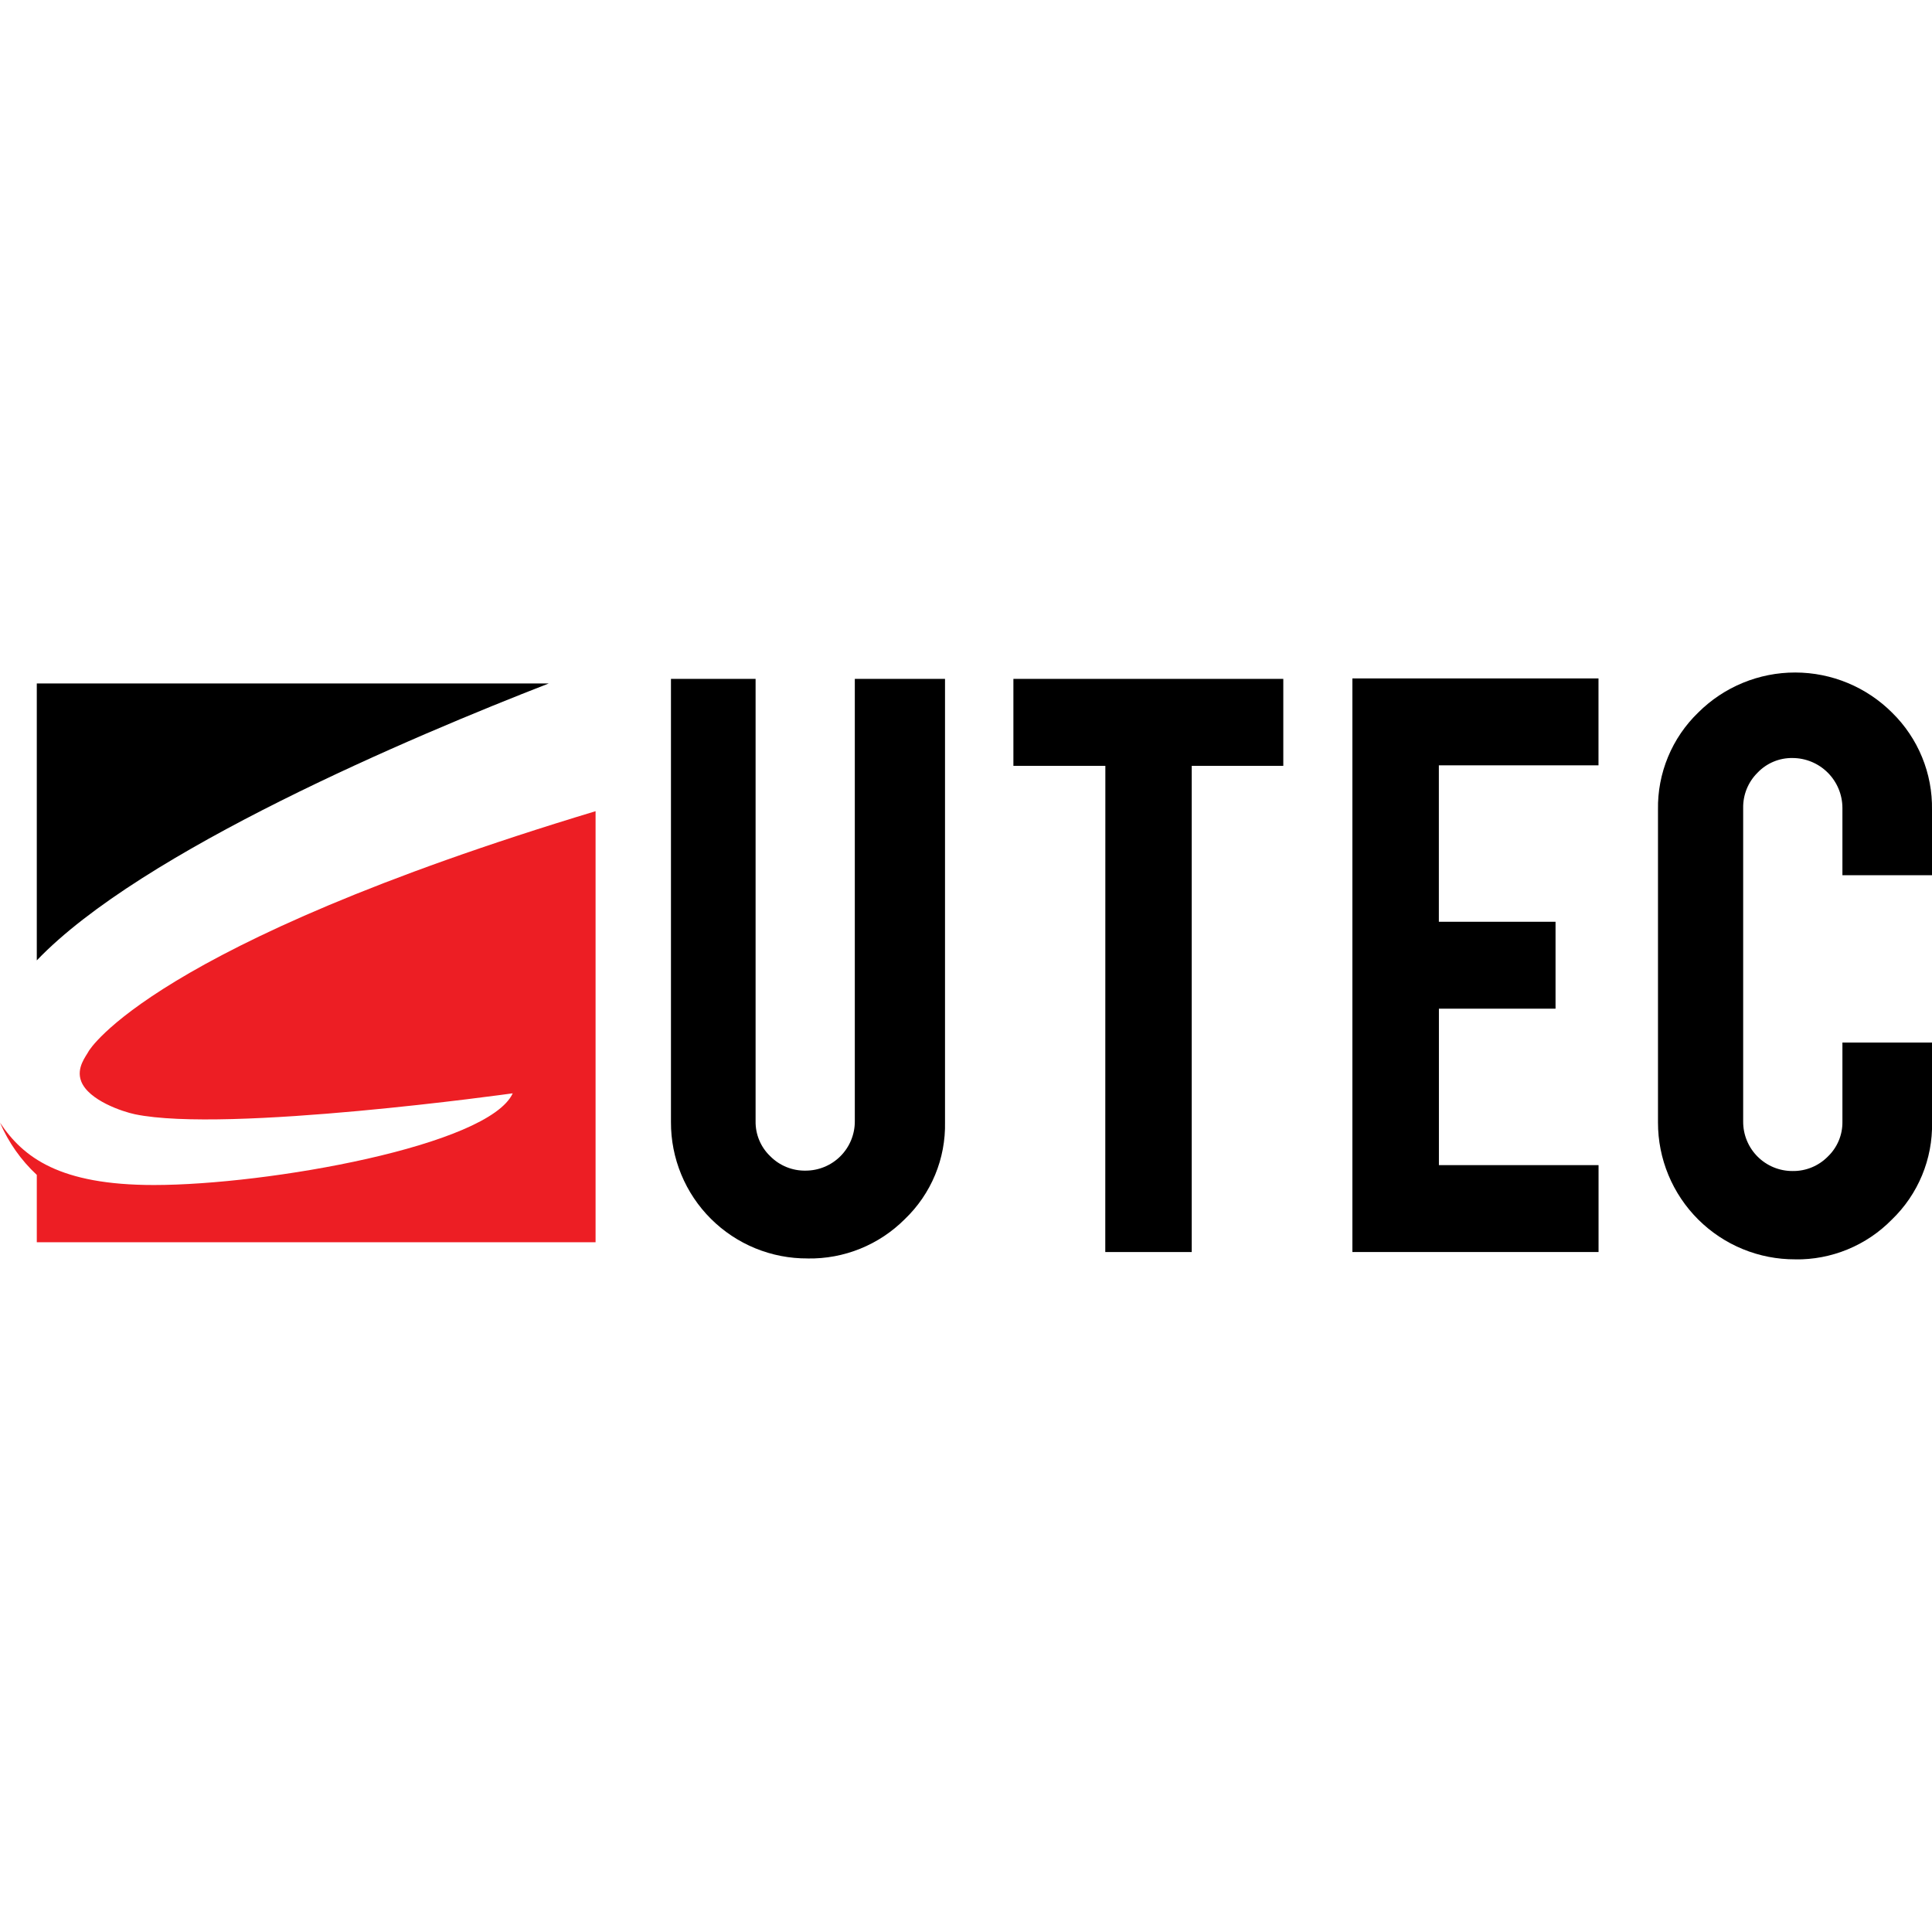
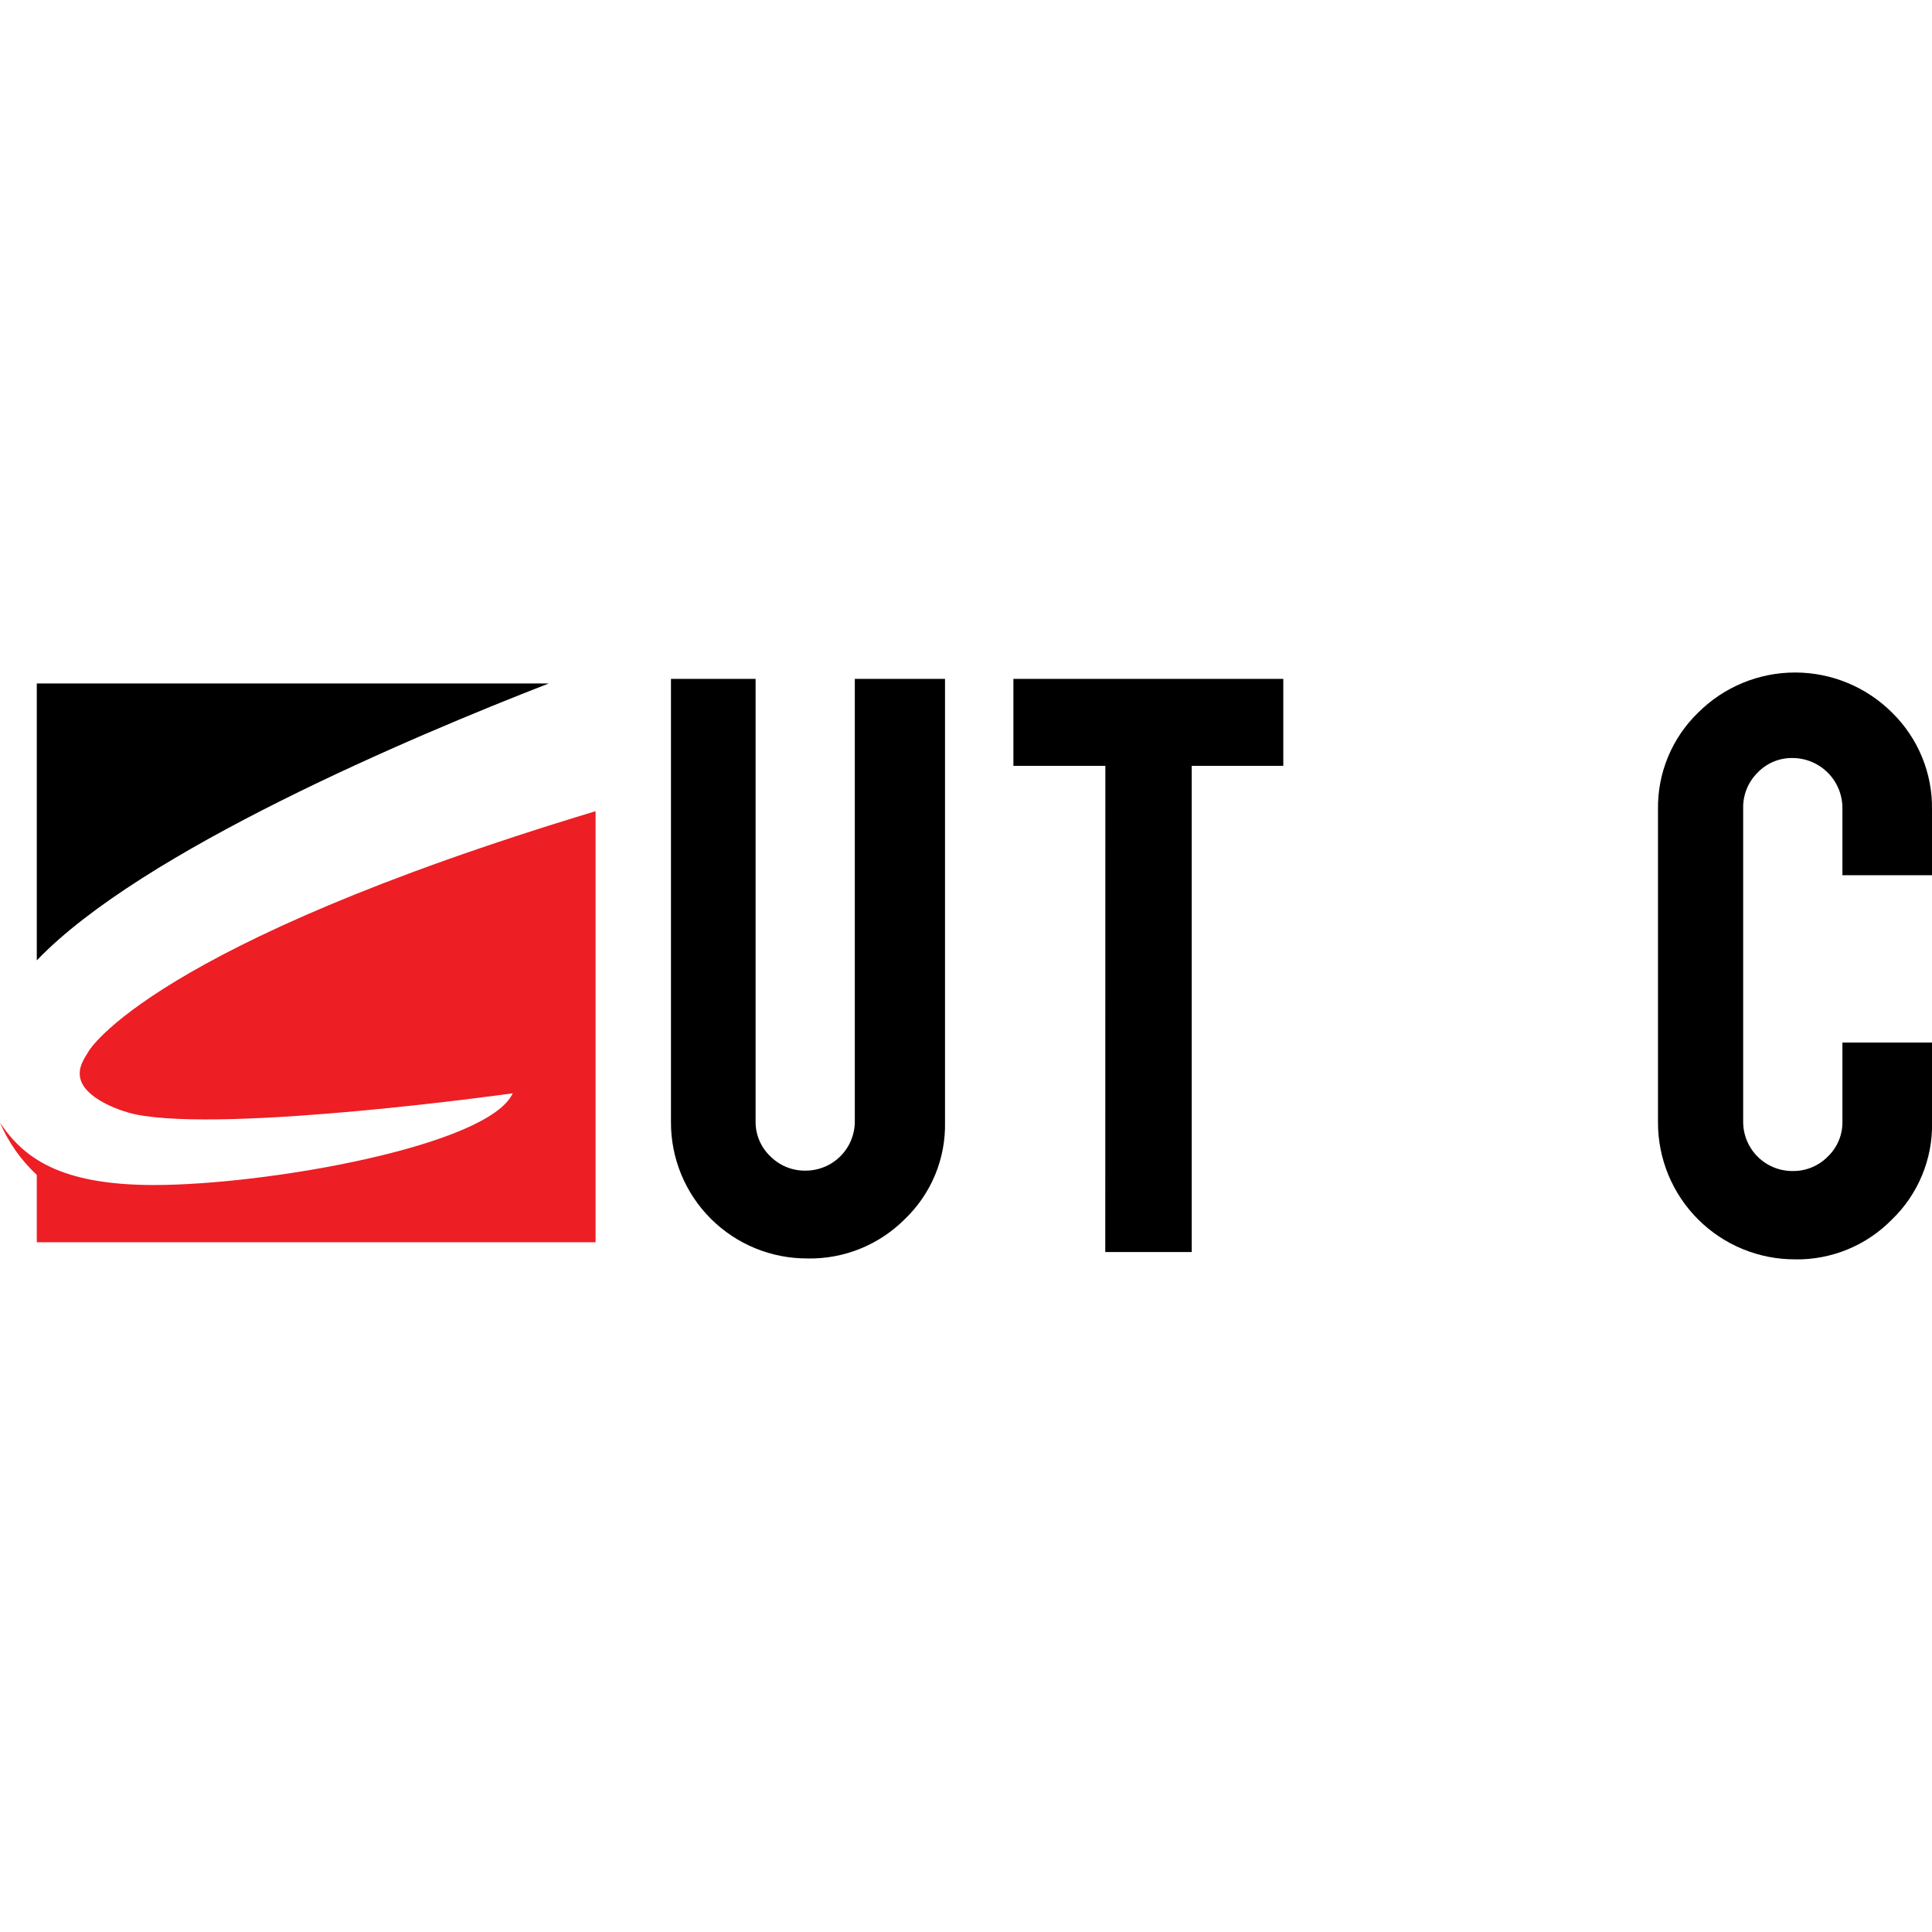
<svg xmlns="http://www.w3.org/2000/svg" width="180" height="180" viewBox="0 0 180 180" fill="none">
  <g clip-path="url(#clip0_147_7392)">
    <path d="M75.254 117.246C73.581 117.257 71.922 116.937 70.374 116.304C68.826 115.67 67.419 114.736 66.234 113.555C65.049 112.375 64.11 110.971 63.471 109.424C62.832 107.878 62.506 106.221 62.512 104.548V63.251H70.397V104.464C70.387 105.072 70.504 105.676 70.739 106.236C70.973 106.797 71.322 107.303 71.762 107.723C72.19 108.156 72.702 108.499 73.266 108.729C73.83 108.96 74.434 109.074 75.044 109.065C75.648 109.067 76.247 108.949 76.806 108.718C77.365 108.488 77.873 108.149 78.3 107.721C78.727 107.294 79.066 106.786 79.296 106.227C79.526 105.668 79.644 105.069 79.641 104.464V63.251H88.045V104.548C88.082 106.233 87.767 107.907 87.121 109.463C86.475 111.02 85.512 112.425 84.294 113.589C83.11 114.775 81.7 115.71 80.146 116.339C78.593 116.968 76.929 117.278 75.254 117.249" fill="black" />
    <path d="M102.983 71.35H94.416V63.249H119.562V71.35H111.031V116.65H102.976L102.983 71.35Z" fill="black" />
-     <path d="M126 116.648V63.207H148.928V71.304H134.055V85.879H144.926V93.976H134.06V108.552H148.933V116.648H126Z" fill="black" />
    <path d="M167.255 117.33C165.577 117.336 163.915 117.012 162.364 116.374C160.813 115.737 159.403 114.799 158.215 113.615C157.027 112.431 156.085 111.024 155.442 109.475C154.8 107.926 154.469 106.265 154.471 104.588V75.438C154.441 73.752 154.759 72.079 155.405 70.521C156.05 68.963 157.009 67.555 158.222 66.384C160.622 63.992 163.874 62.651 167.262 62.656C170.651 62.66 173.899 64.009 176.294 66.407C177.492 67.583 178.439 68.992 179.076 70.546C179.714 72.1 180.028 73.767 180 75.447V81.54H171.654V75.269C171.65 74.037 171.16 72.858 170.289 71.987C169.419 71.117 168.239 70.626 167.008 70.623C166.4 70.613 165.796 70.729 165.235 70.964C164.675 71.199 164.168 71.547 163.749 71.987C163.315 72.415 162.973 72.927 162.742 73.491C162.512 74.055 162.398 74.659 162.407 75.269V104.501C162.405 105.106 162.522 105.705 162.753 106.264C162.983 106.823 163.322 107.331 163.75 107.759C164.177 108.187 164.685 108.525 165.244 108.756C165.804 108.986 166.403 109.104 167.008 109.102C167.617 109.111 168.222 108.997 168.786 108.766C169.349 108.536 169.861 108.193 170.289 107.76C170.729 107.34 171.078 106.834 171.313 106.273C171.548 105.713 171.664 105.109 171.654 104.501V97.134H180.005V104.592C180.036 106.276 179.719 107.948 179.073 109.503C178.428 111.059 177.468 112.465 176.254 113.632C175.083 114.825 173.682 115.769 172.136 116.405C170.59 117.042 168.931 117.358 167.26 117.335" fill="black" />
    <path d="M3.428 63.677H51.127C38.394 68.627 13.171 79.291 3.428 89.478V63.677Z" fill="black" />
    <path d="M3.428 115.739V109.462C1.96 108.095 0.792 106.437 0 104.594C2.165 107.849 5.559 110.405 14.336 110.405C24.962 110.405 45.532 106.745 47.77 101.862C47.77 101.862 21.136 105.597 12.566 103.812C11.42 103.572 8.259 102.52 7.567 100.749C7.074 99.486 8.029 98.392 8.262 97.937C8.311 97.851 14.089 88.07 55.488 75.577V115.739H3.428Z" fill="#ED1E24" />
  </g>
  <defs>
    <clipPath id="clip0_147_7392">
      <rect width="180" height="54.675" fill="white" transform="translate(0 62.654)" />
    </clipPath>
  </defs>
</svg>